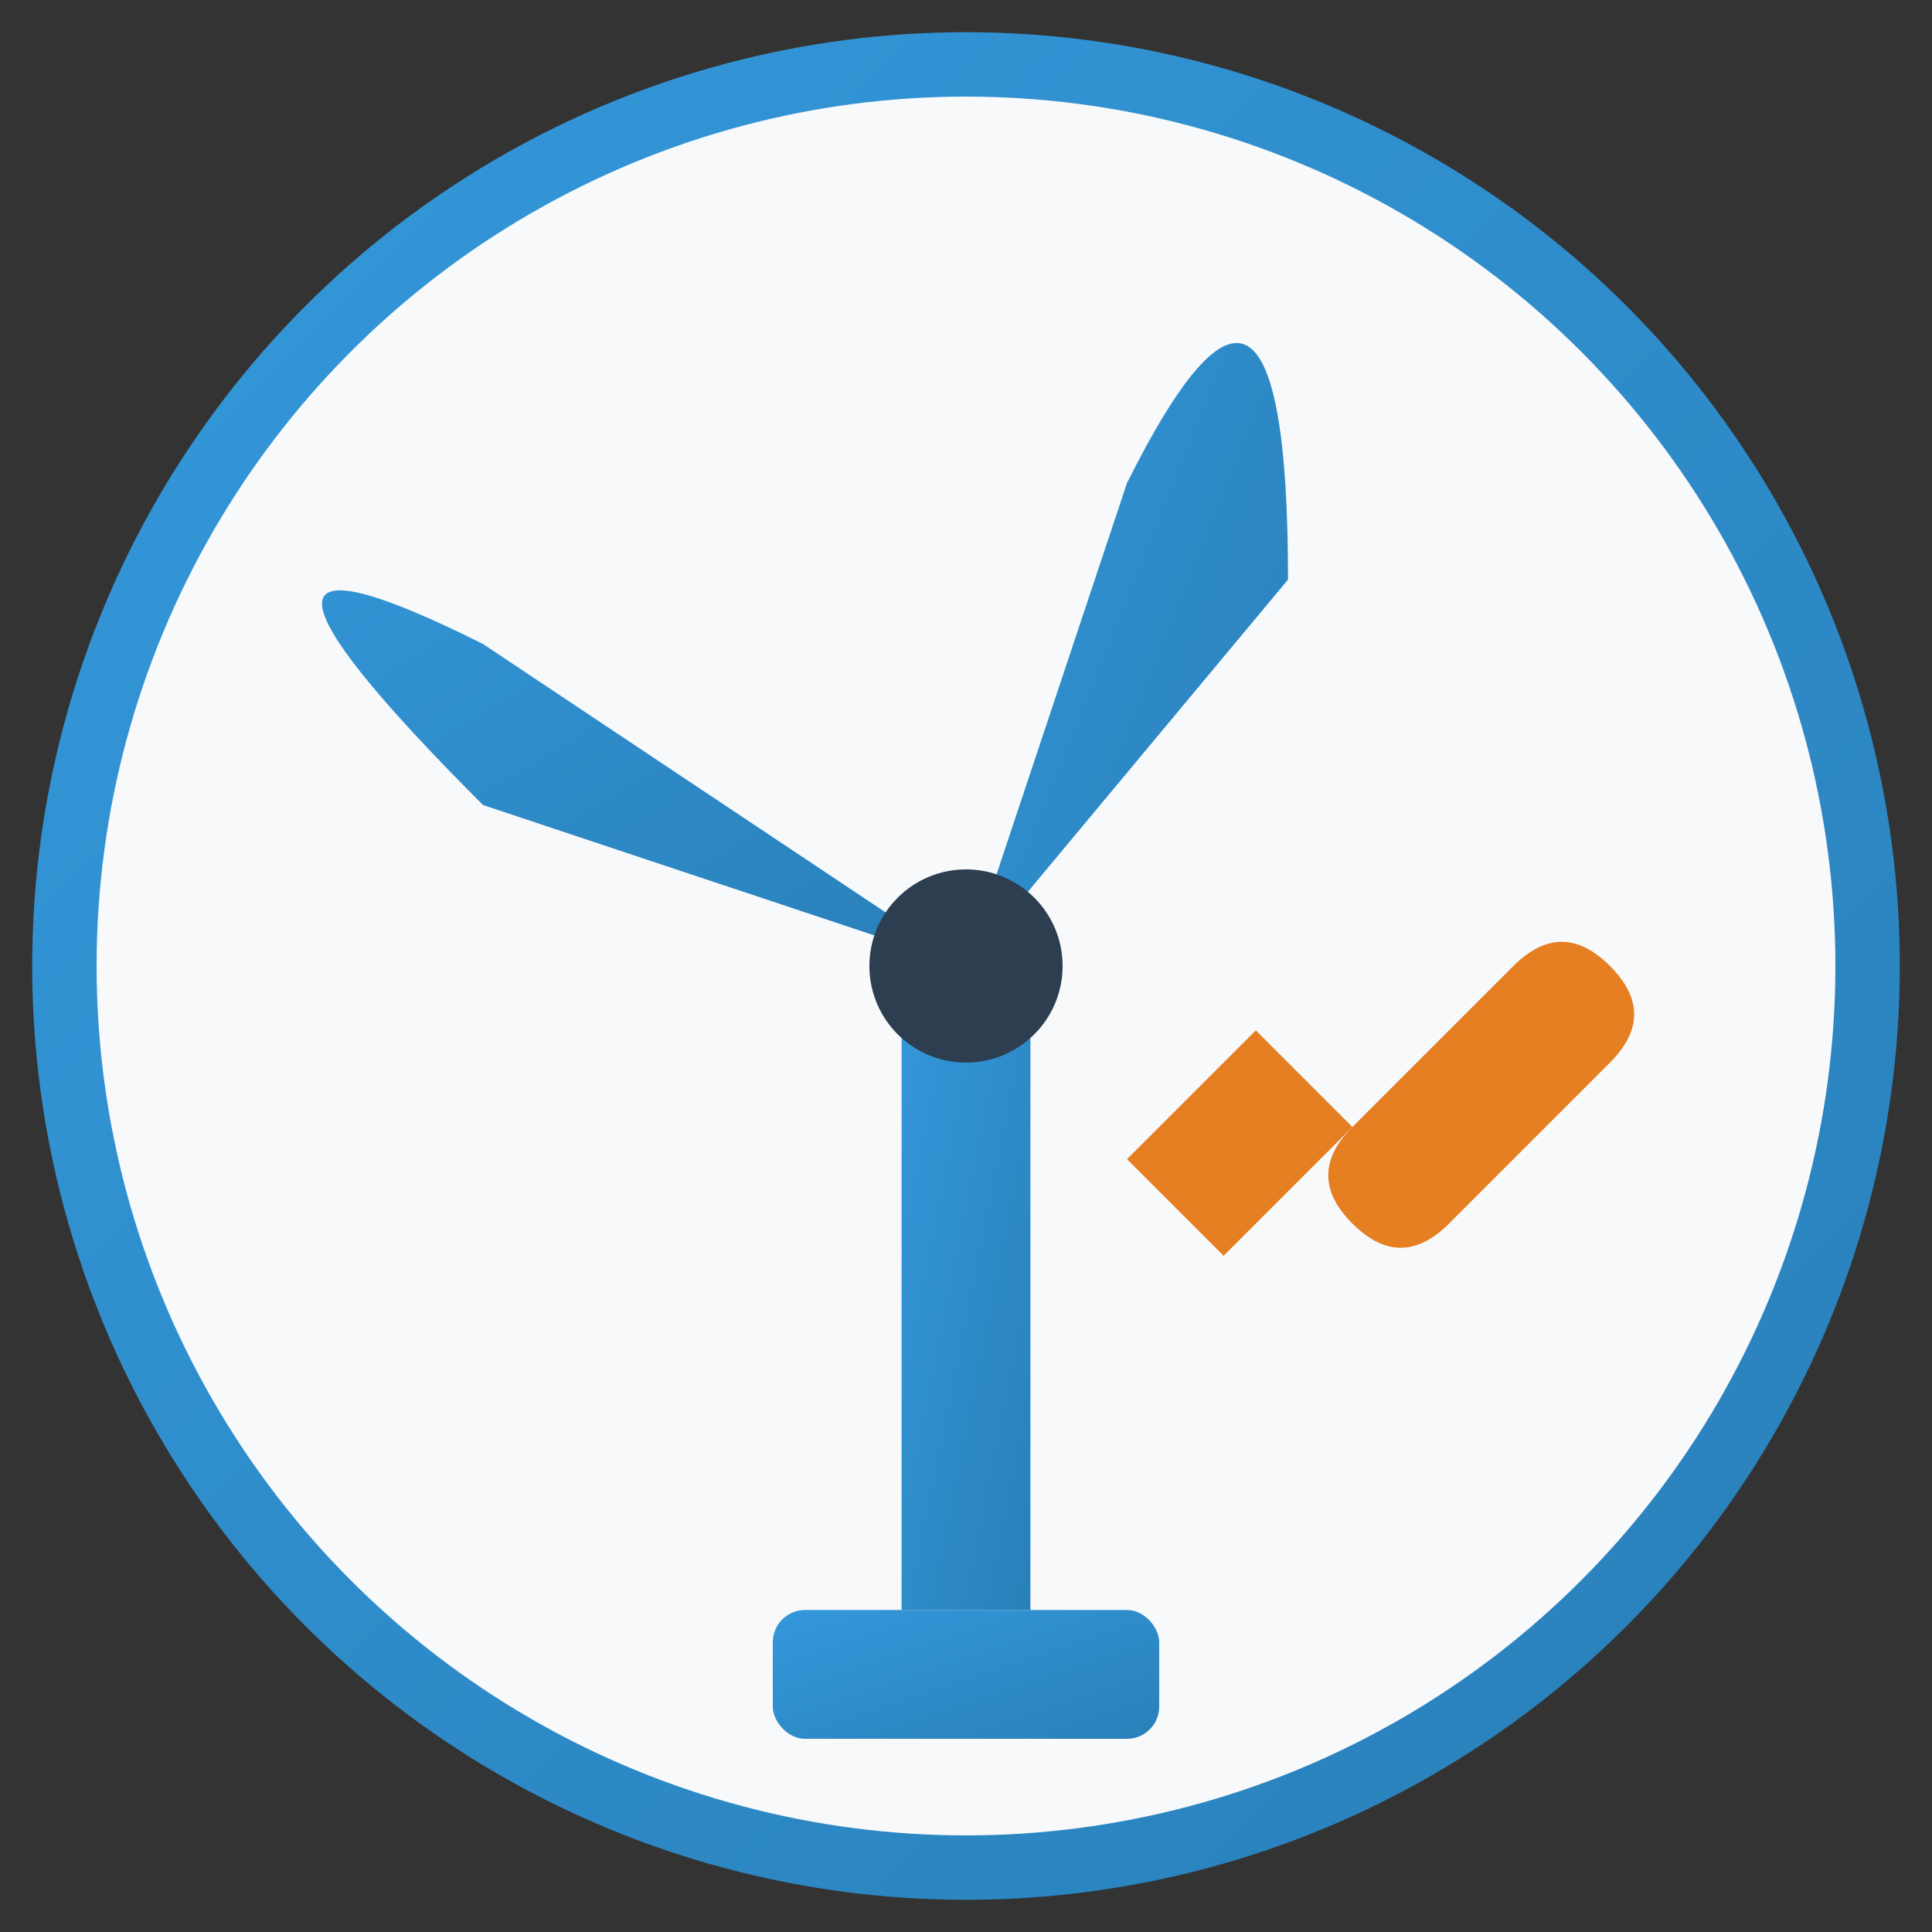
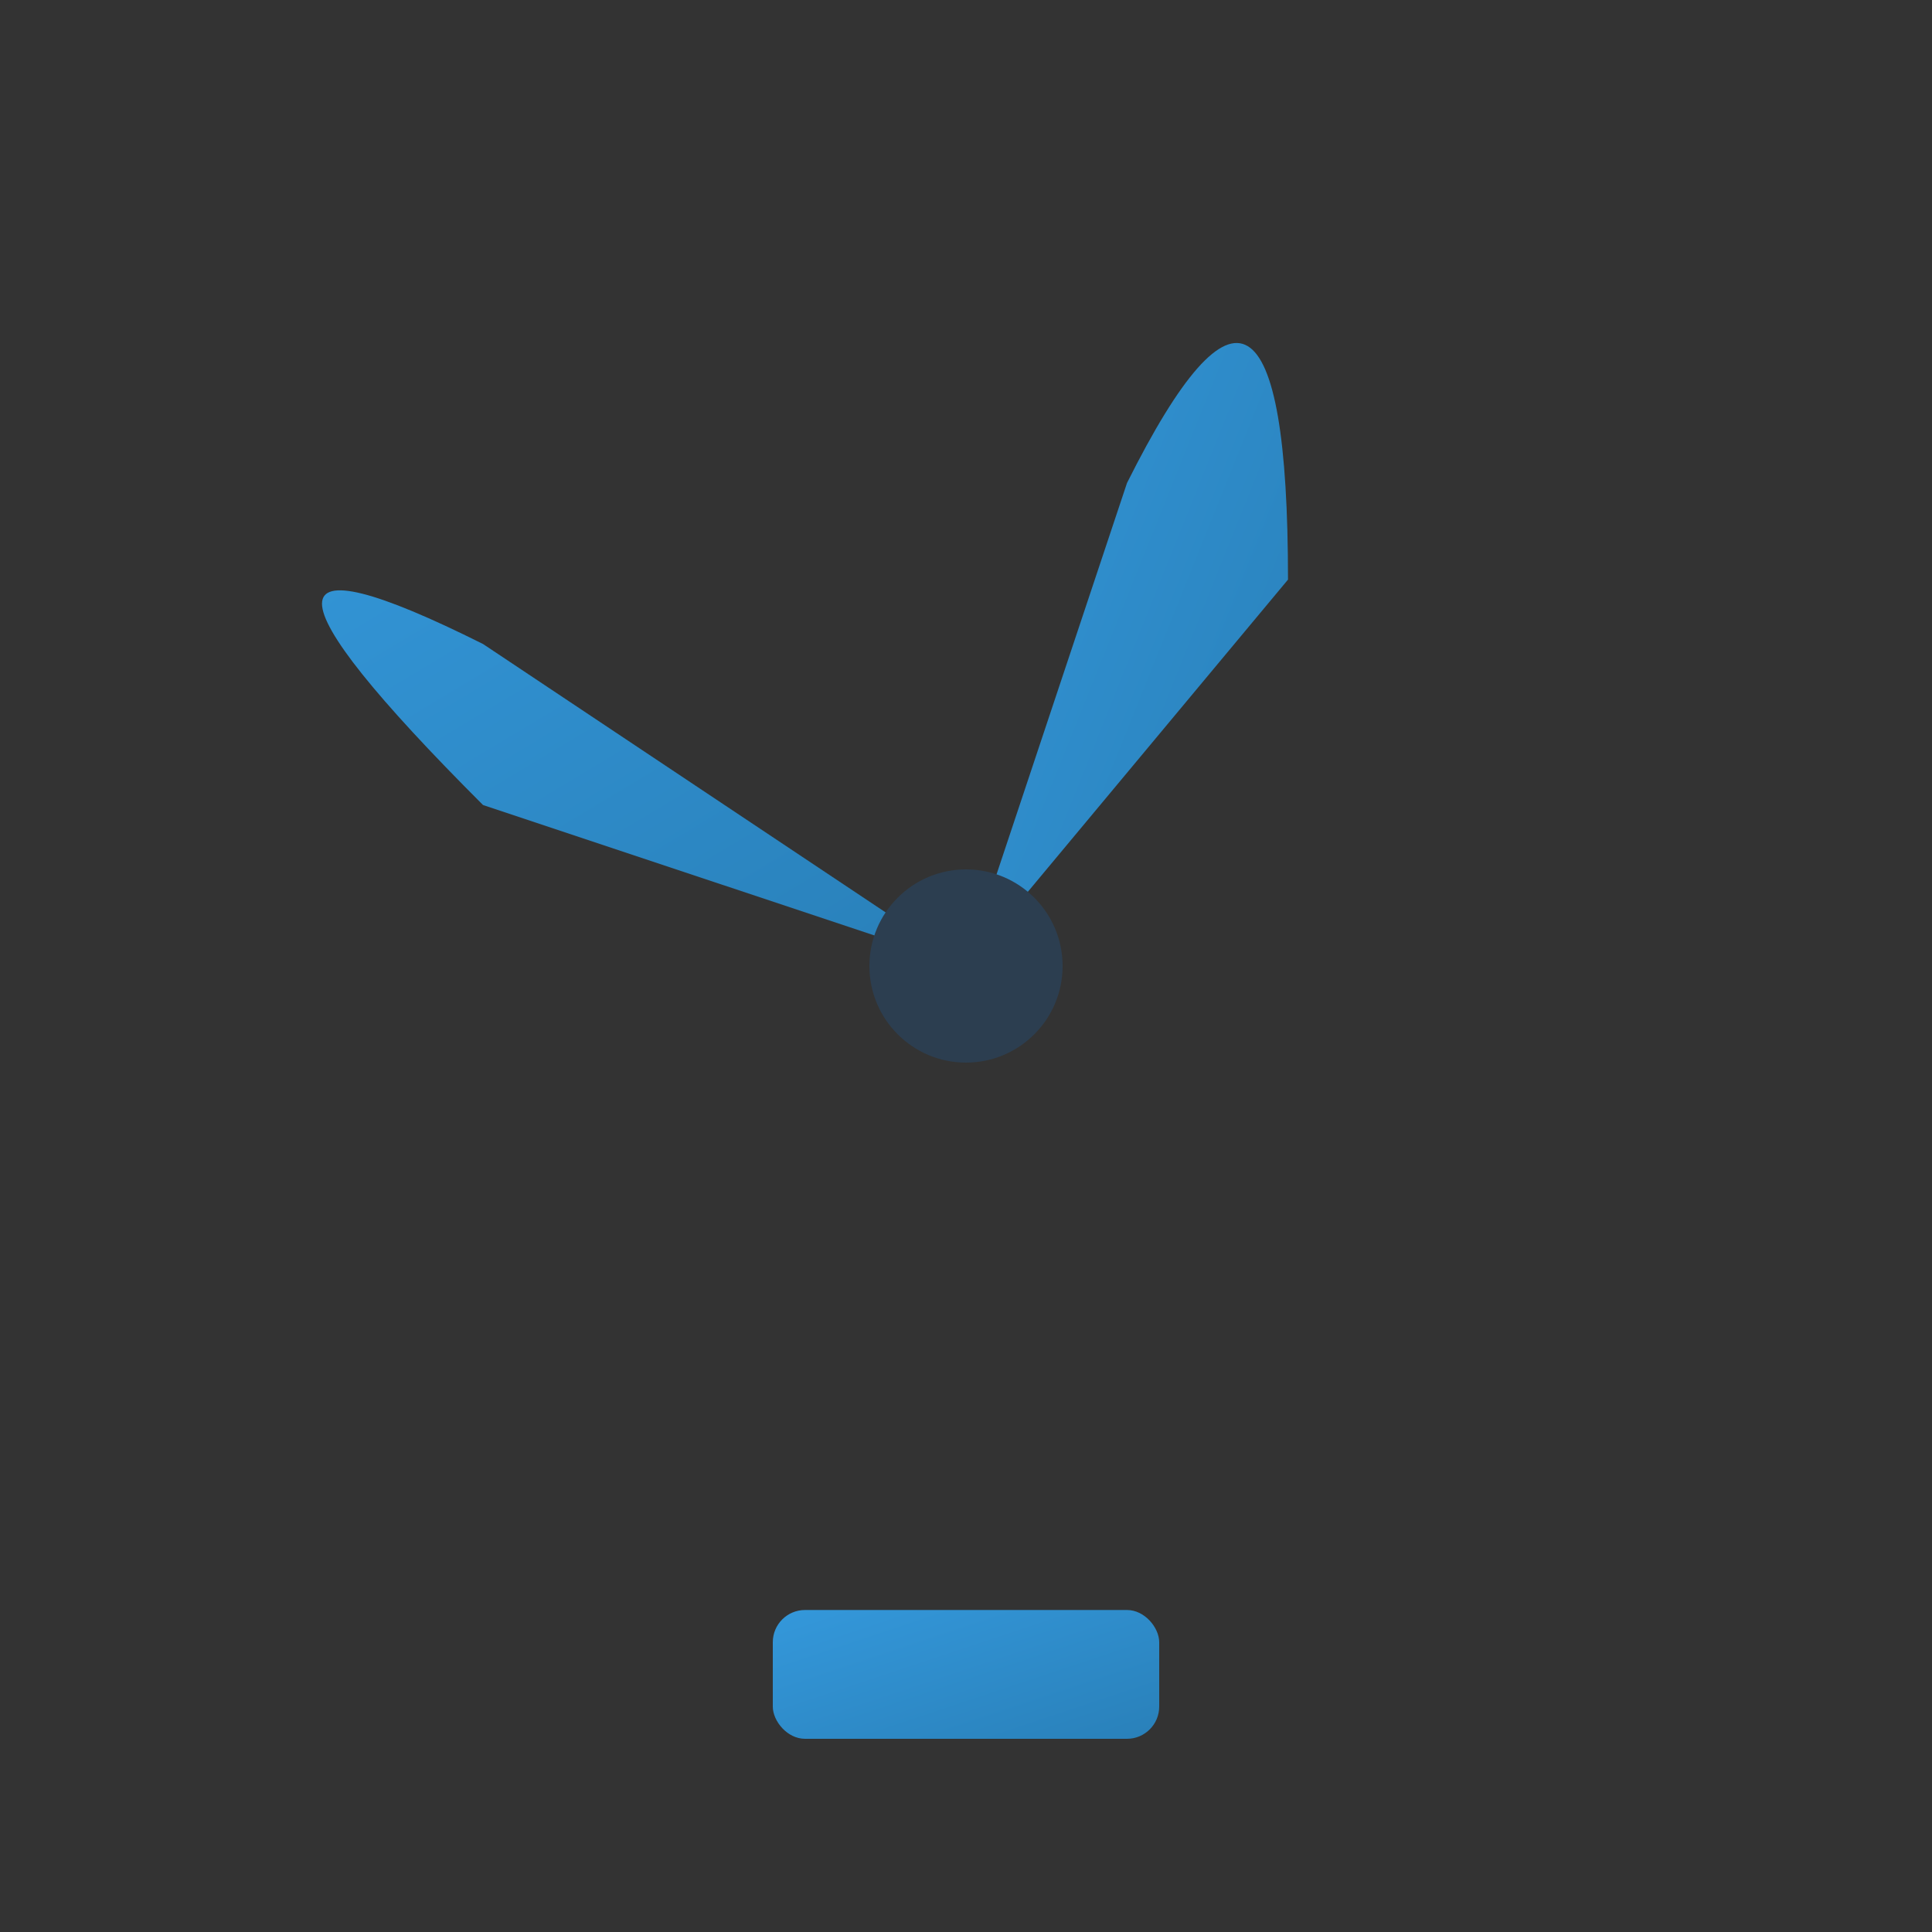
<svg xmlns="http://www.w3.org/2000/svg" width="60" height="60" viewBox="0 0 60 60">
  <rect x="0" y="0" width="60" height="60" fill="#333333" stroke="none" />
  <defs>
    <linearGradient id="services3-gradient" x1="0%" y1="0%" x2="100%" y2="100%">
      <stop offset="0%" stop-color="#3498DB" />
      <stop offset="100%" stop-color="#2980B9" />
    </linearGradient>
  </defs>
-   <circle cx="30" cy="30" r="28" fill="#F7F9FB" stroke="url(#services3-gradient)" stroke-width="2" />
-   <rect x="28" y="30" width="4" height="20" fill="url(#services3-gradient)" />
  <rect x="24" y="50" width="12" height="4" rx="1" fill="url(#services3-gradient)" />
  <g transform="translate(30, 30)">
    <animateTransform attributeName="transform" attributeType="XML" type="rotate" from="0 0 0" to="360 0 0" dur="10s" repeatCount="indefinite" />
    <path d="M0,0 L-15,-5 Q-25,-15 -15,-10 L0,0 Z" fill="url(#services3-gradient)" />
    <path d="M0,0 L10,-12 Q10,-25 5,-15 L0,0 Z" fill="url(#services3-gradient)" />
-     <path d="M0,0 L5,15 Q15,25 5,15 L0,0 Z" fill="url(#services3-gradient)" />
+     <path d="M0,0 L5,15 Q15,25 5,15 L0,0 " fill="url(#services3-gradient)" />
  </g>
  <circle cx="30" cy="30" r="3" fill="#2C3E50" />
-   <path d="M42,38 C41,37 41,36 42,35 L47,30 C48,29 49,29 50,30 C51,31 51,32 50,33 L45,38 C44,39 43,39 42,38 Z" fill="#E67E22" />
-   <path d="M42,35 L38,39 L35,36 L39,32 Z" fill="#E67E22" />
</svg>